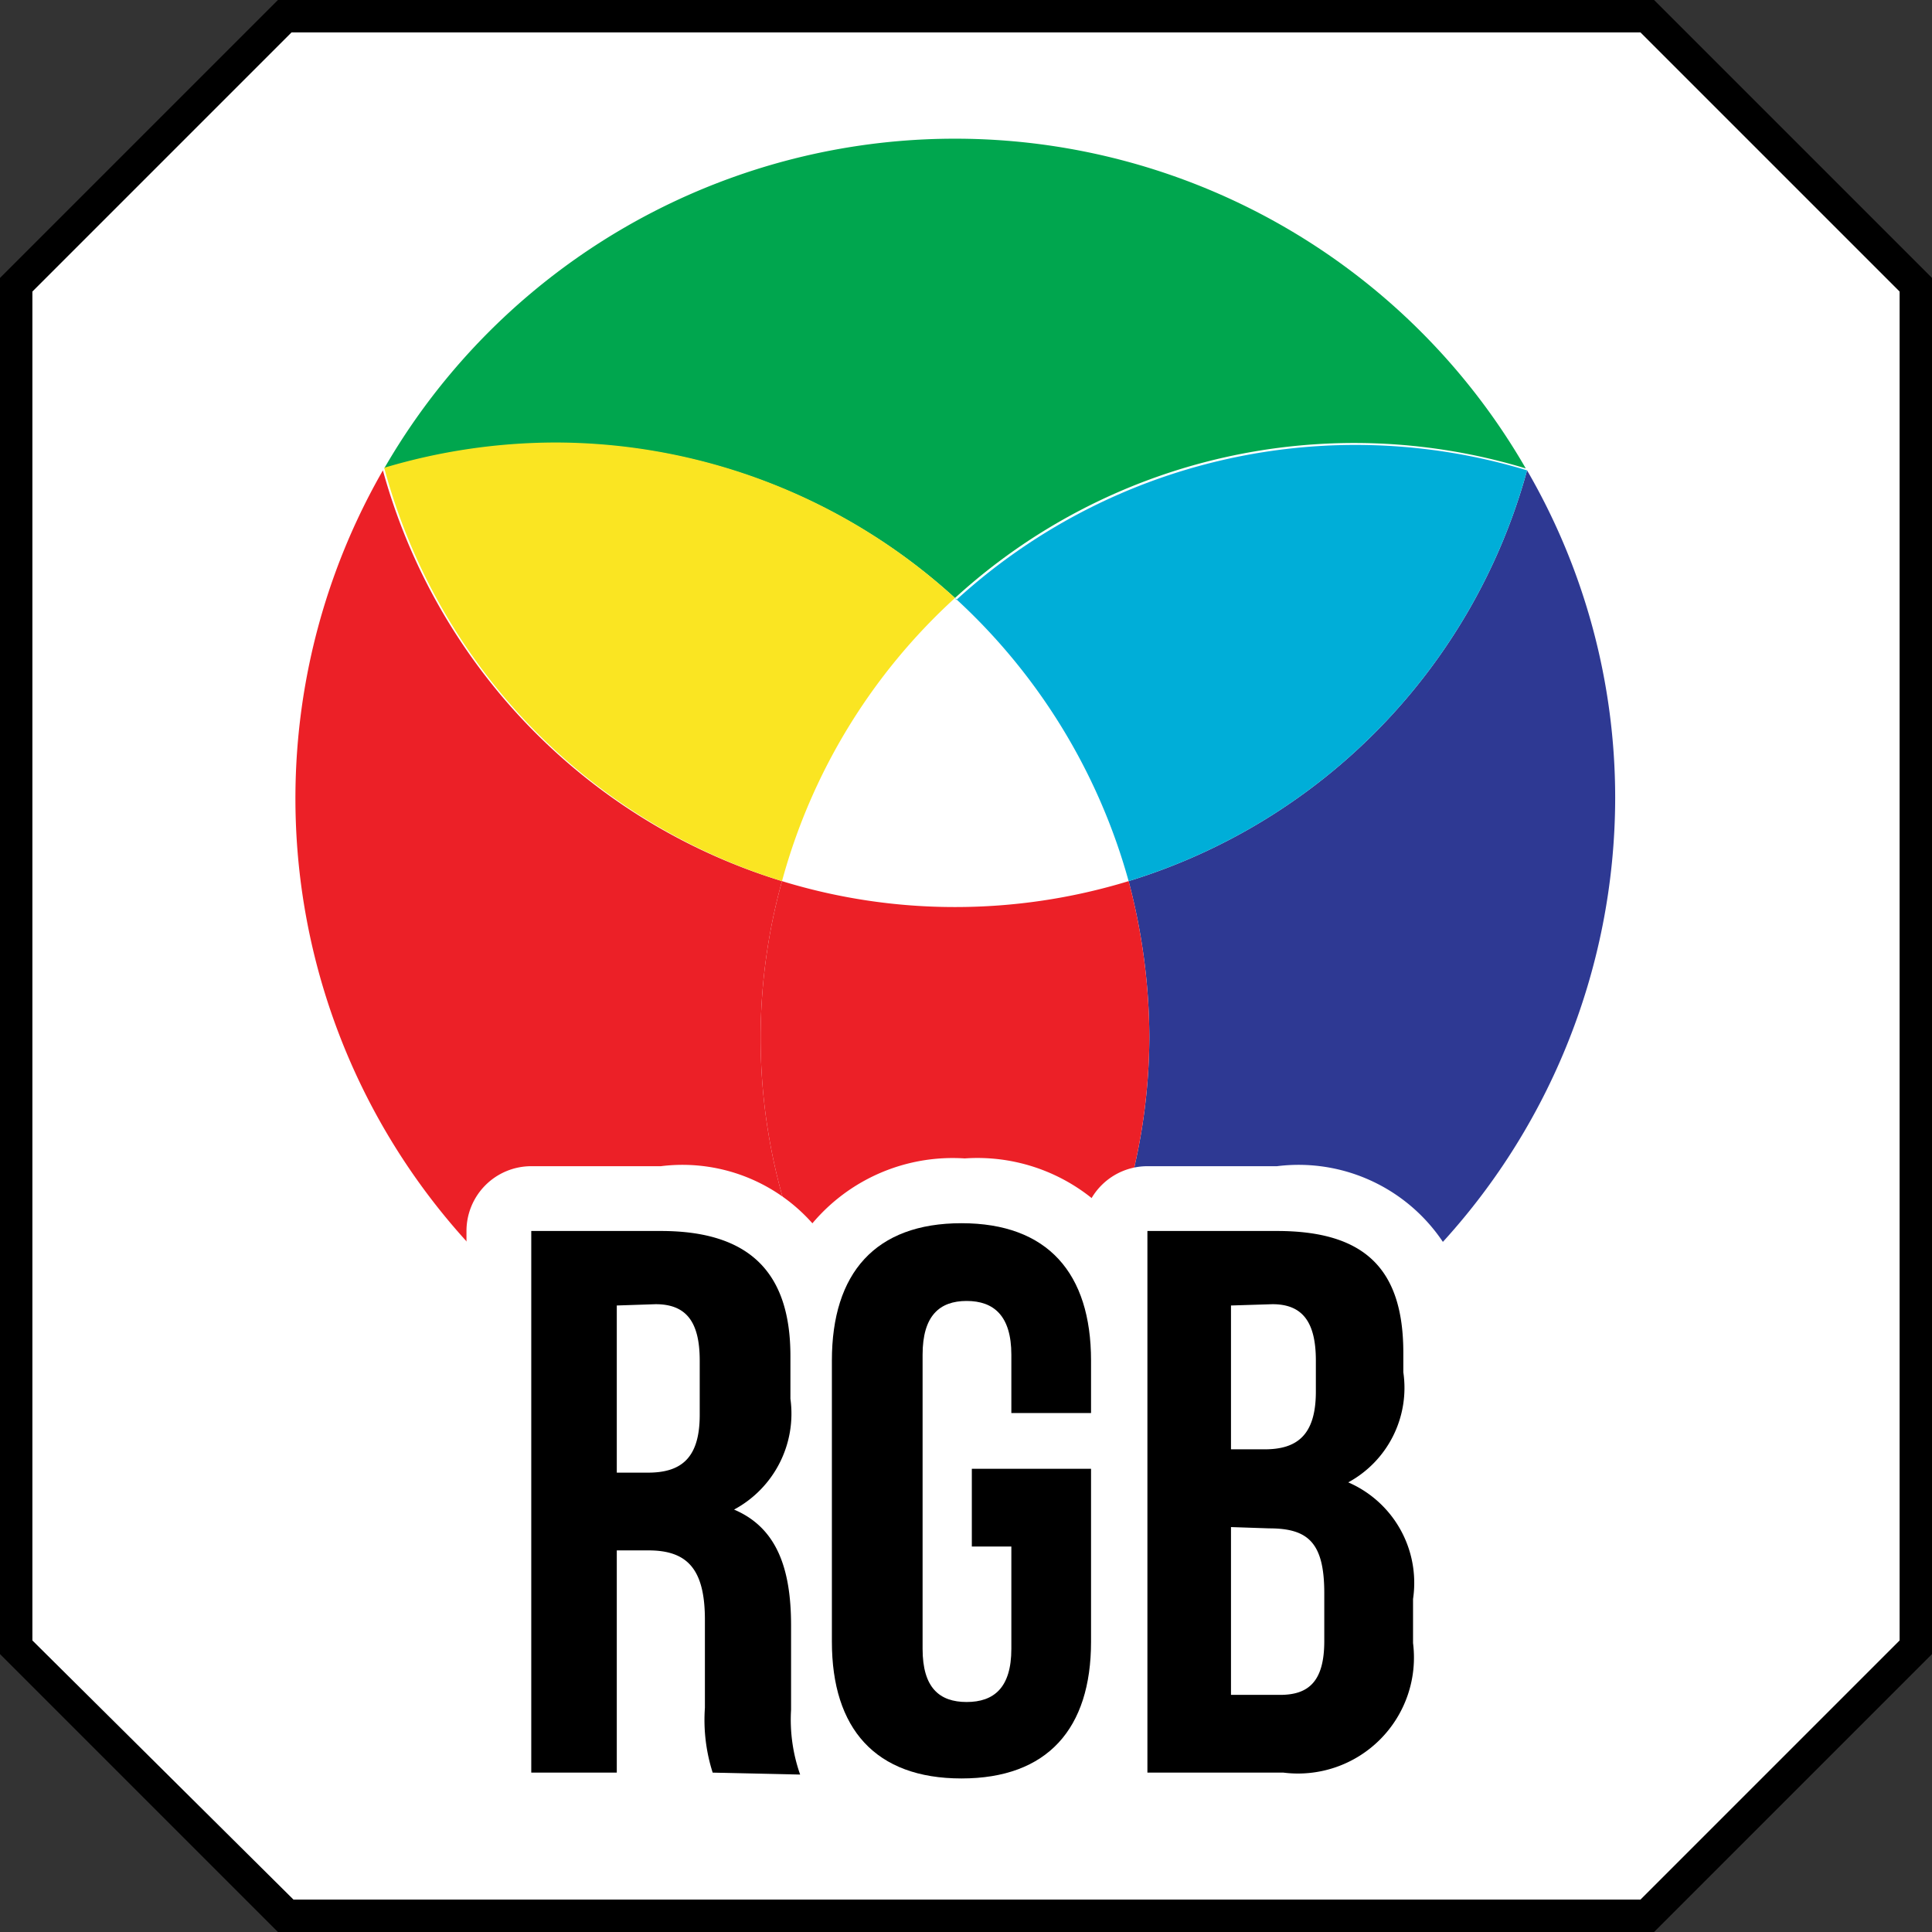
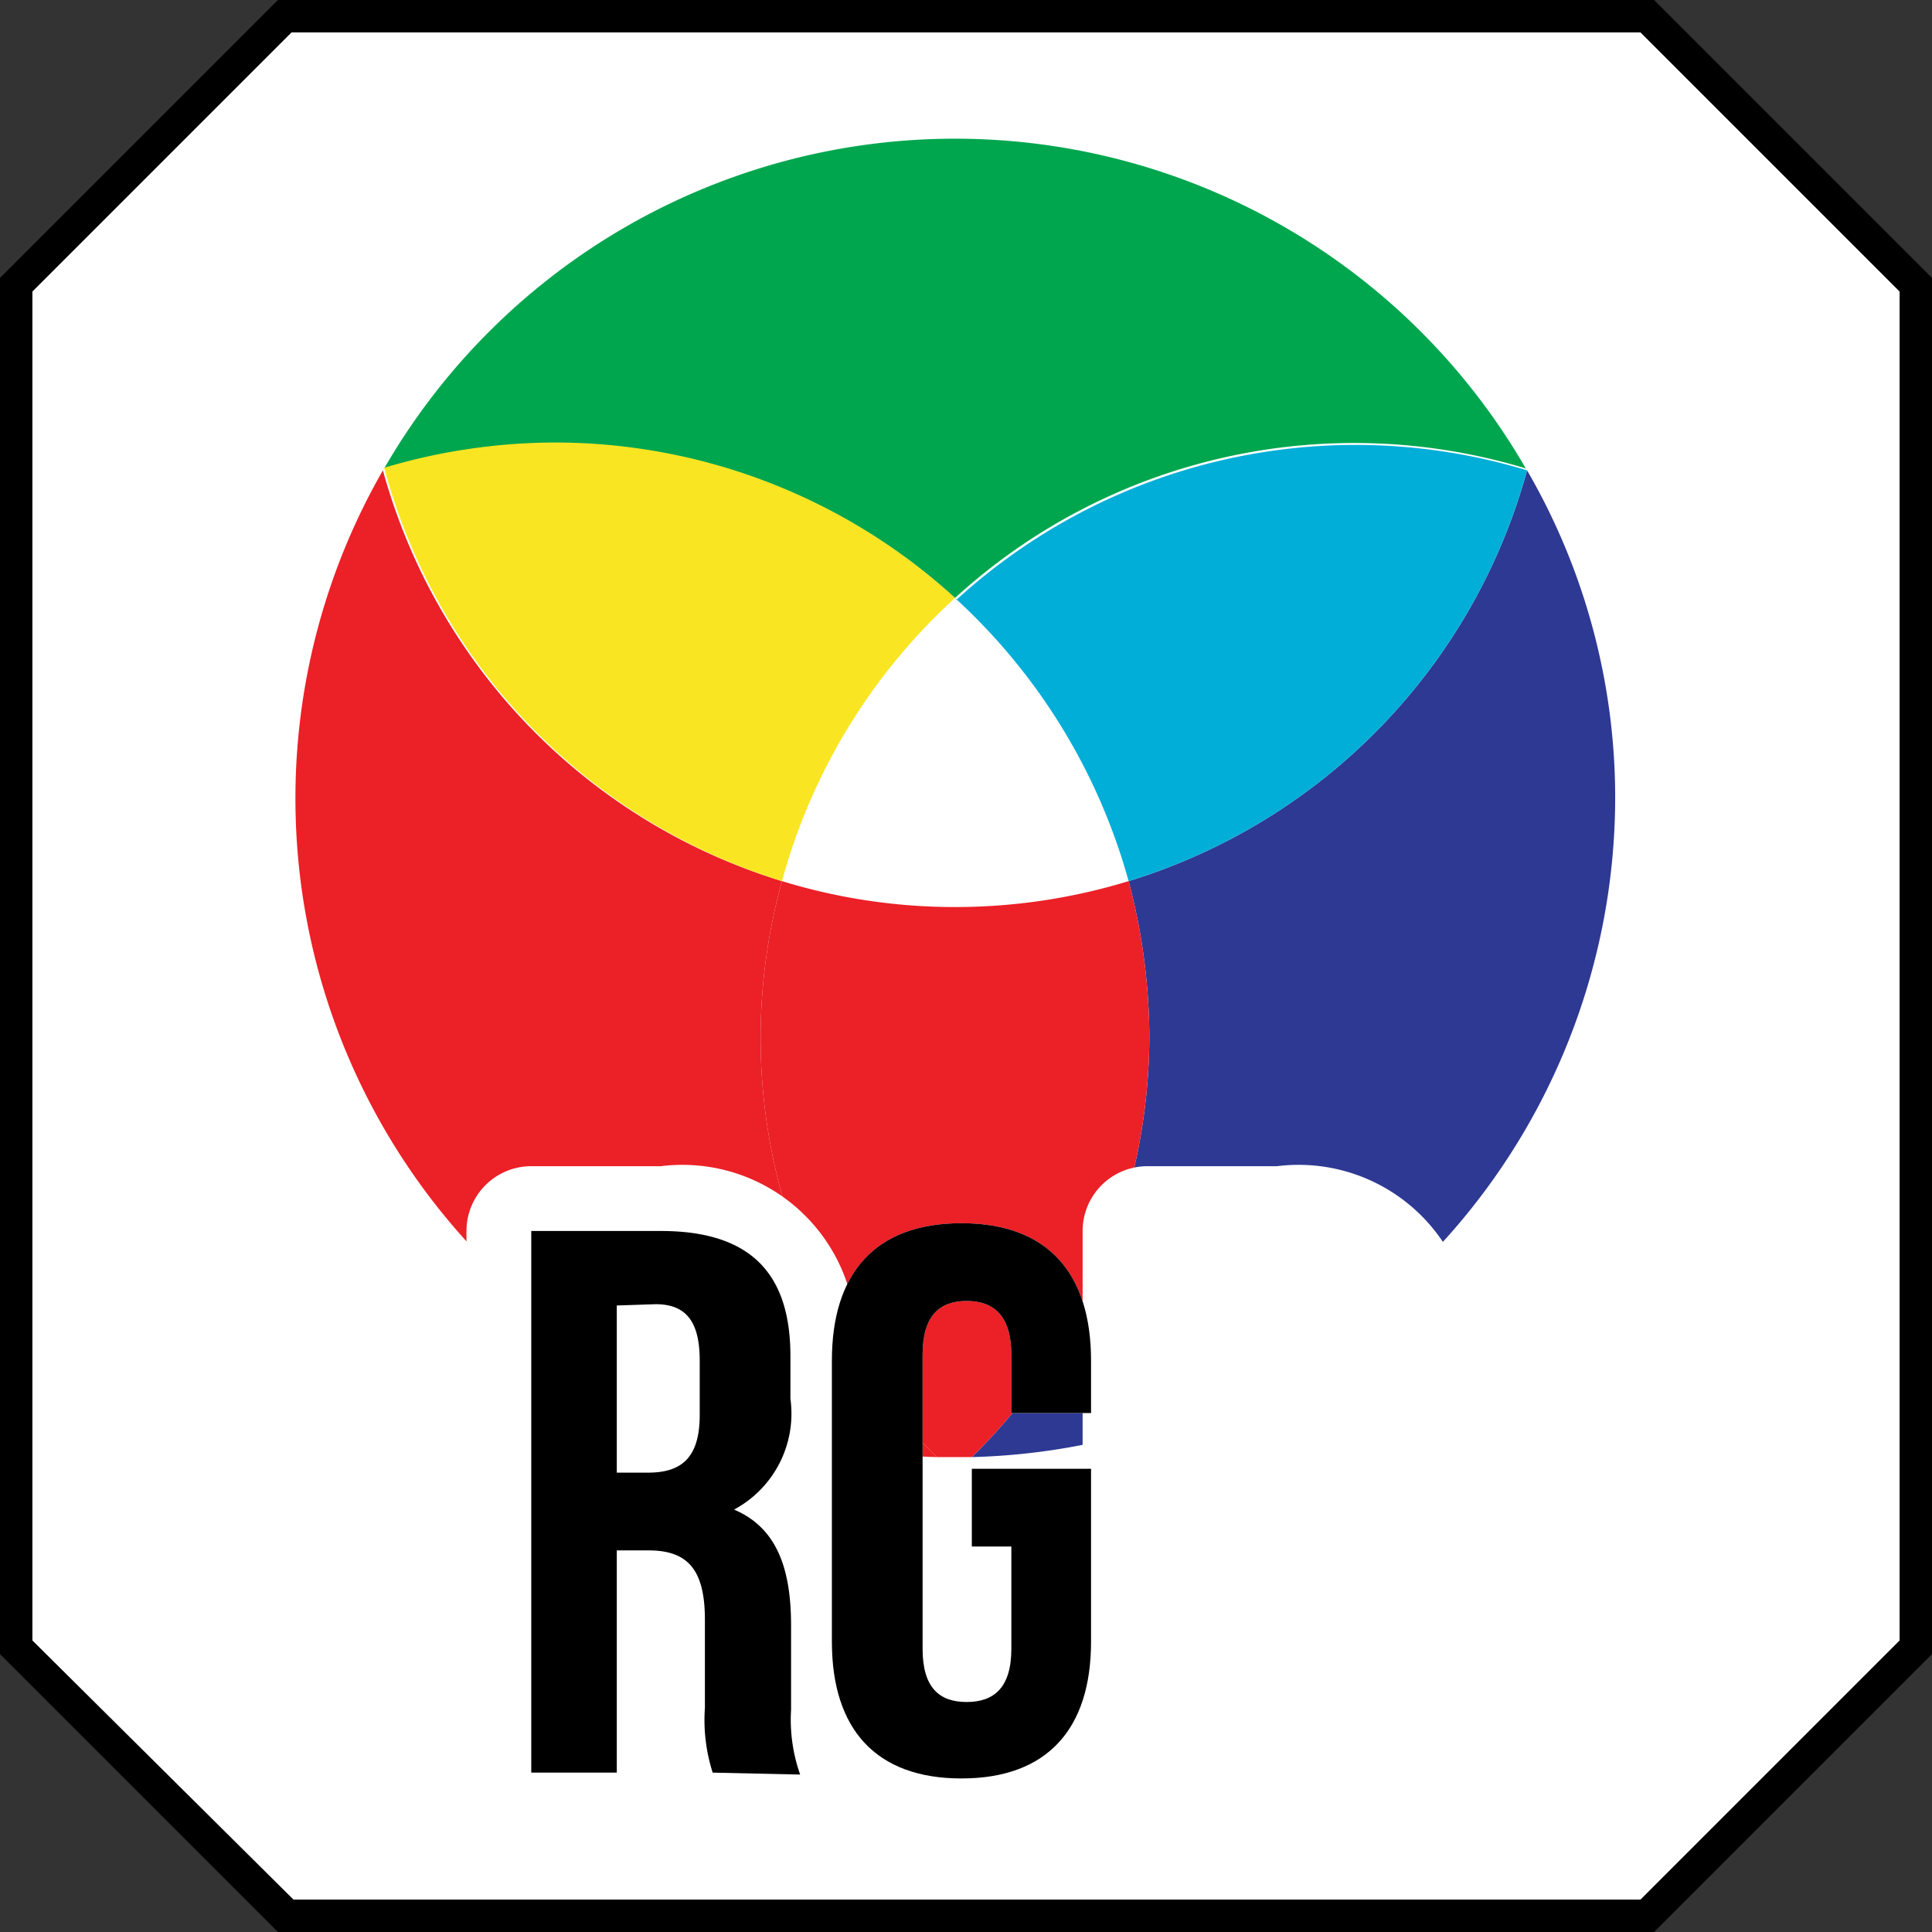
<svg xmlns="http://www.w3.org/2000/svg" viewBox="0 0 29.82 29.82">
  <rect x="0" y="0" width="29.82" height="29.82" fill="#333333" stroke="none" />
  <defs>
    <style>.cls-1{fill:#fff;}.cls-2{fill:none;}.cls-3{fill:#00a64e;}.cls-4{fill:#ec2027;}.cls-5{fill:#fae522;}.cls-6{fill:#2e3993;}.cls-7{fill:#00aed8;}</style>
  </defs>
  <g id="Layer_2" data-name="Layer 2">
    <g id="Layer_1-2" data-name="Layer 1">
      <polygon class="cls-1" points="4.4 0.25 0.25 4.4 0.25 25.42 4.4 29.57 25.42 29.57 29.57 25.42 29.57 4.4 25.42 0.25 4.4 0.25" />
      <path d="M25.53,29.82H4.29L0,25.53V4.29L4.29,0H25.53l4.29,4.29V25.53Zm-21-.5H25.32l4-4V4.5l-4-4H4.5l-4,4V25.32Z" />
      <path class="cls-2" d="M12.07,13.6a9.08,9.08,0,0,0,2.67.4,9.15,9.15,0,0,0,2.68-.4,9.26,9.26,0,0,0-2.68-4.37A9.17,9.17,0,0,0,12.07,13.6Z" />
      <path class="cls-3" d="M14.74,9.23a9.13,9.13,0,0,1,8.81-2,10.17,10.17,0,0,0-17.62,0,9.26,9.26,0,0,1,2.64-.39A9.15,9.15,0,0,1,14.74,9.23Z" />
      <path class="cls-4" d="M12.07,13.6A9.17,9.17,0,0,1,5.91,7.26a10.17,10.17,0,0,0,8.55,15.23,9.05,9.05,0,0,1-2.39-8.89Z" />
      <path class="cls-5" d="M12.07,13.6a9.17,9.17,0,0,1,2.67-4.37,9.15,9.15,0,0,0-6.17-2.4,9.26,9.26,0,0,0-2.64.39l0,0A9.17,9.17,0,0,0,12.07,13.6Z" />
      <path class="cls-6" d="M24.93,12.32a10.07,10.07,0,0,0-1.36-5.06,9.16,9.16,0,0,1-6.15,6.34,9.52,9.52,0,0,1,.32,2.4A9.12,9.12,0,0,1,15,22.49,10.19,10.19,0,0,0,24.93,12.32Z" />
      <path class="cls-7" d="M14.74,9.23a9.26,9.26,0,0,1,2.68,4.37,9.16,9.16,0,0,0,6.15-6.34l0,0a9.13,9.13,0,0,0-8.81,2Z" />
      <path class="cls-4" d="M17.42,13.6a9.15,9.15,0,0,1-2.68.4,9.08,9.08,0,0,1-2.67-.4,9.05,9.05,0,0,0,2.39,8.89H15A9.12,9.12,0,0,0,17.74,16,9.52,9.52,0,0,0,17.42,13.6Z" />
      <path class="cls-1" d="M11,27.36a2.67,2.67,0,0,1-.12-1V25c0-.78-.27-1.07-.87-1.07H9.52v3.43H8.2V19h2c1.37,0,2,.64,2,1.93v.66a1.68,1.68,0,0,1-.87,1.71c.66.28.88.91.88,1.79v1.3a2.55,2.55,0,0,0,.14,1ZM9.52,20.15v2.58H10c.5,0,.8-.21.8-.89V21c0-.6-.21-.87-.68-.87Z" />
      <path class="cls-1" d="M12.3,28.36H11a1,1,0,0,1-.72-.31,1,1,0,0,1-.72.31H8.2a1,1,0,0,1-1-1V19a1,1,0,0,1,1-1h2a2.68,2.68,0,0,1,3,2.93v.66a3.23,3.23,0,0,1-.41,1.69A3.49,3.49,0,0,1,13.16,25v1.3a1.79,1.79,0,0,0,.06.62,1,1,0,0,1-.08.95A1,1,0,0,1,12.3,28.36Zm-1.79-.86h0l.45-.15Z" />
      <path class="cls-1" d="M15,22.67h1.84v2.67c0,1.34-.67,2.11-2,2.11s-2-.77-2-2.11V21c0-1.35.67-2.12,2-2.12s2,.77,2,2.12v.81H15.61v-.9c0-.6-.27-.83-.69-.83s-.68.23-.68.83v4.54c0,.6.26.82.68.82s.69-.22.69-.82V23.87H15Z" />
-       <path class="cls-1" d="M14.89,28.45a2.82,2.82,0,0,1-3-3.11V21a2.83,2.83,0,0,1,3-3.12,2.82,2.82,0,0,1,3,3.12v.81a1,1,0,0,1-.1.45.92.92,0,0,1,.1.44v2.67A2.82,2.82,0,0,1,14.89,28.45Z" />
      <path class="cls-1" d="M21.66,20.88v.3a1.66,1.66,0,0,1-.85,1.7,1.69,1.69,0,0,1,1,1.8v.68a1.79,1.79,0,0,1-2,2H17.71V19h2C21.07,19,21.66,19.59,21.66,20.88ZM19,20.15v2.22h.52c.49,0,.79-.21.79-.89V21c0-.6-.21-.87-.67-.87Zm0,3.42v2.59h.76c.44,0,.68-.21.68-.83v-.74c0-.78-.25-1-.85-1Z" />
      <path class="cls-1" d="M19.79,28.36H17.71a1,1,0,0,1-1-1V19a1,1,0,0,1,1-1h2a2.68,2.68,0,0,1,3,2.93v.3a3.33,3.33,0,0,1-.37,1.63,3.26,3.26,0,0,1,.5,1.87v.68A2.78,2.78,0,0,1,19.79,28.36Z" />
      <path d="M11,27.36a2.67,2.67,0,0,1-.12-1V25c0-.78-.27-1.07-.87-1.07H9.52v3.43H8.2V19h2c1.37,0,2,.64,2,1.93v.66a1.68,1.68,0,0,1-.87,1.71c.66.28.88.91.88,1.79v1.3a2.55,2.55,0,0,0,.14,1ZM9.52,20.15v2.58H10c.5,0,.8-.21.8-.89V21c0-.6-.21-.87-.68-.87Z" />
      <path d="M15,22.67h1.84v2.67c0,1.34-.67,2.11-2,2.11s-2-.77-2-2.11V21c0-1.35.67-2.12,2-2.12s2,.77,2,2.12v.81H15.61v-.9c0-.6-.27-.83-.69-.83s-.68.23-.68.83v4.54c0,.6.26.82.68.82s.69-.22.69-.82V23.87H15Z" />
-       <path d="M21.66,20.88v.3a1.66,1.66,0,0,1-.85,1.7,1.69,1.69,0,0,1,1,1.8v.68a1.79,1.79,0,0,1-2,2H17.71V19h2C21.07,19,21.66,19.59,21.66,20.88ZM19,20.15v2.22h.52c.49,0,.79-.21.79-.89V21c0-.6-.21-.87-.67-.87Zm0,3.42v2.59h.76c.44,0,.68-.21.68-.83v-.74c0-.78-.25-1-.85-1Z" />
    </g>
  </g>
</svg>